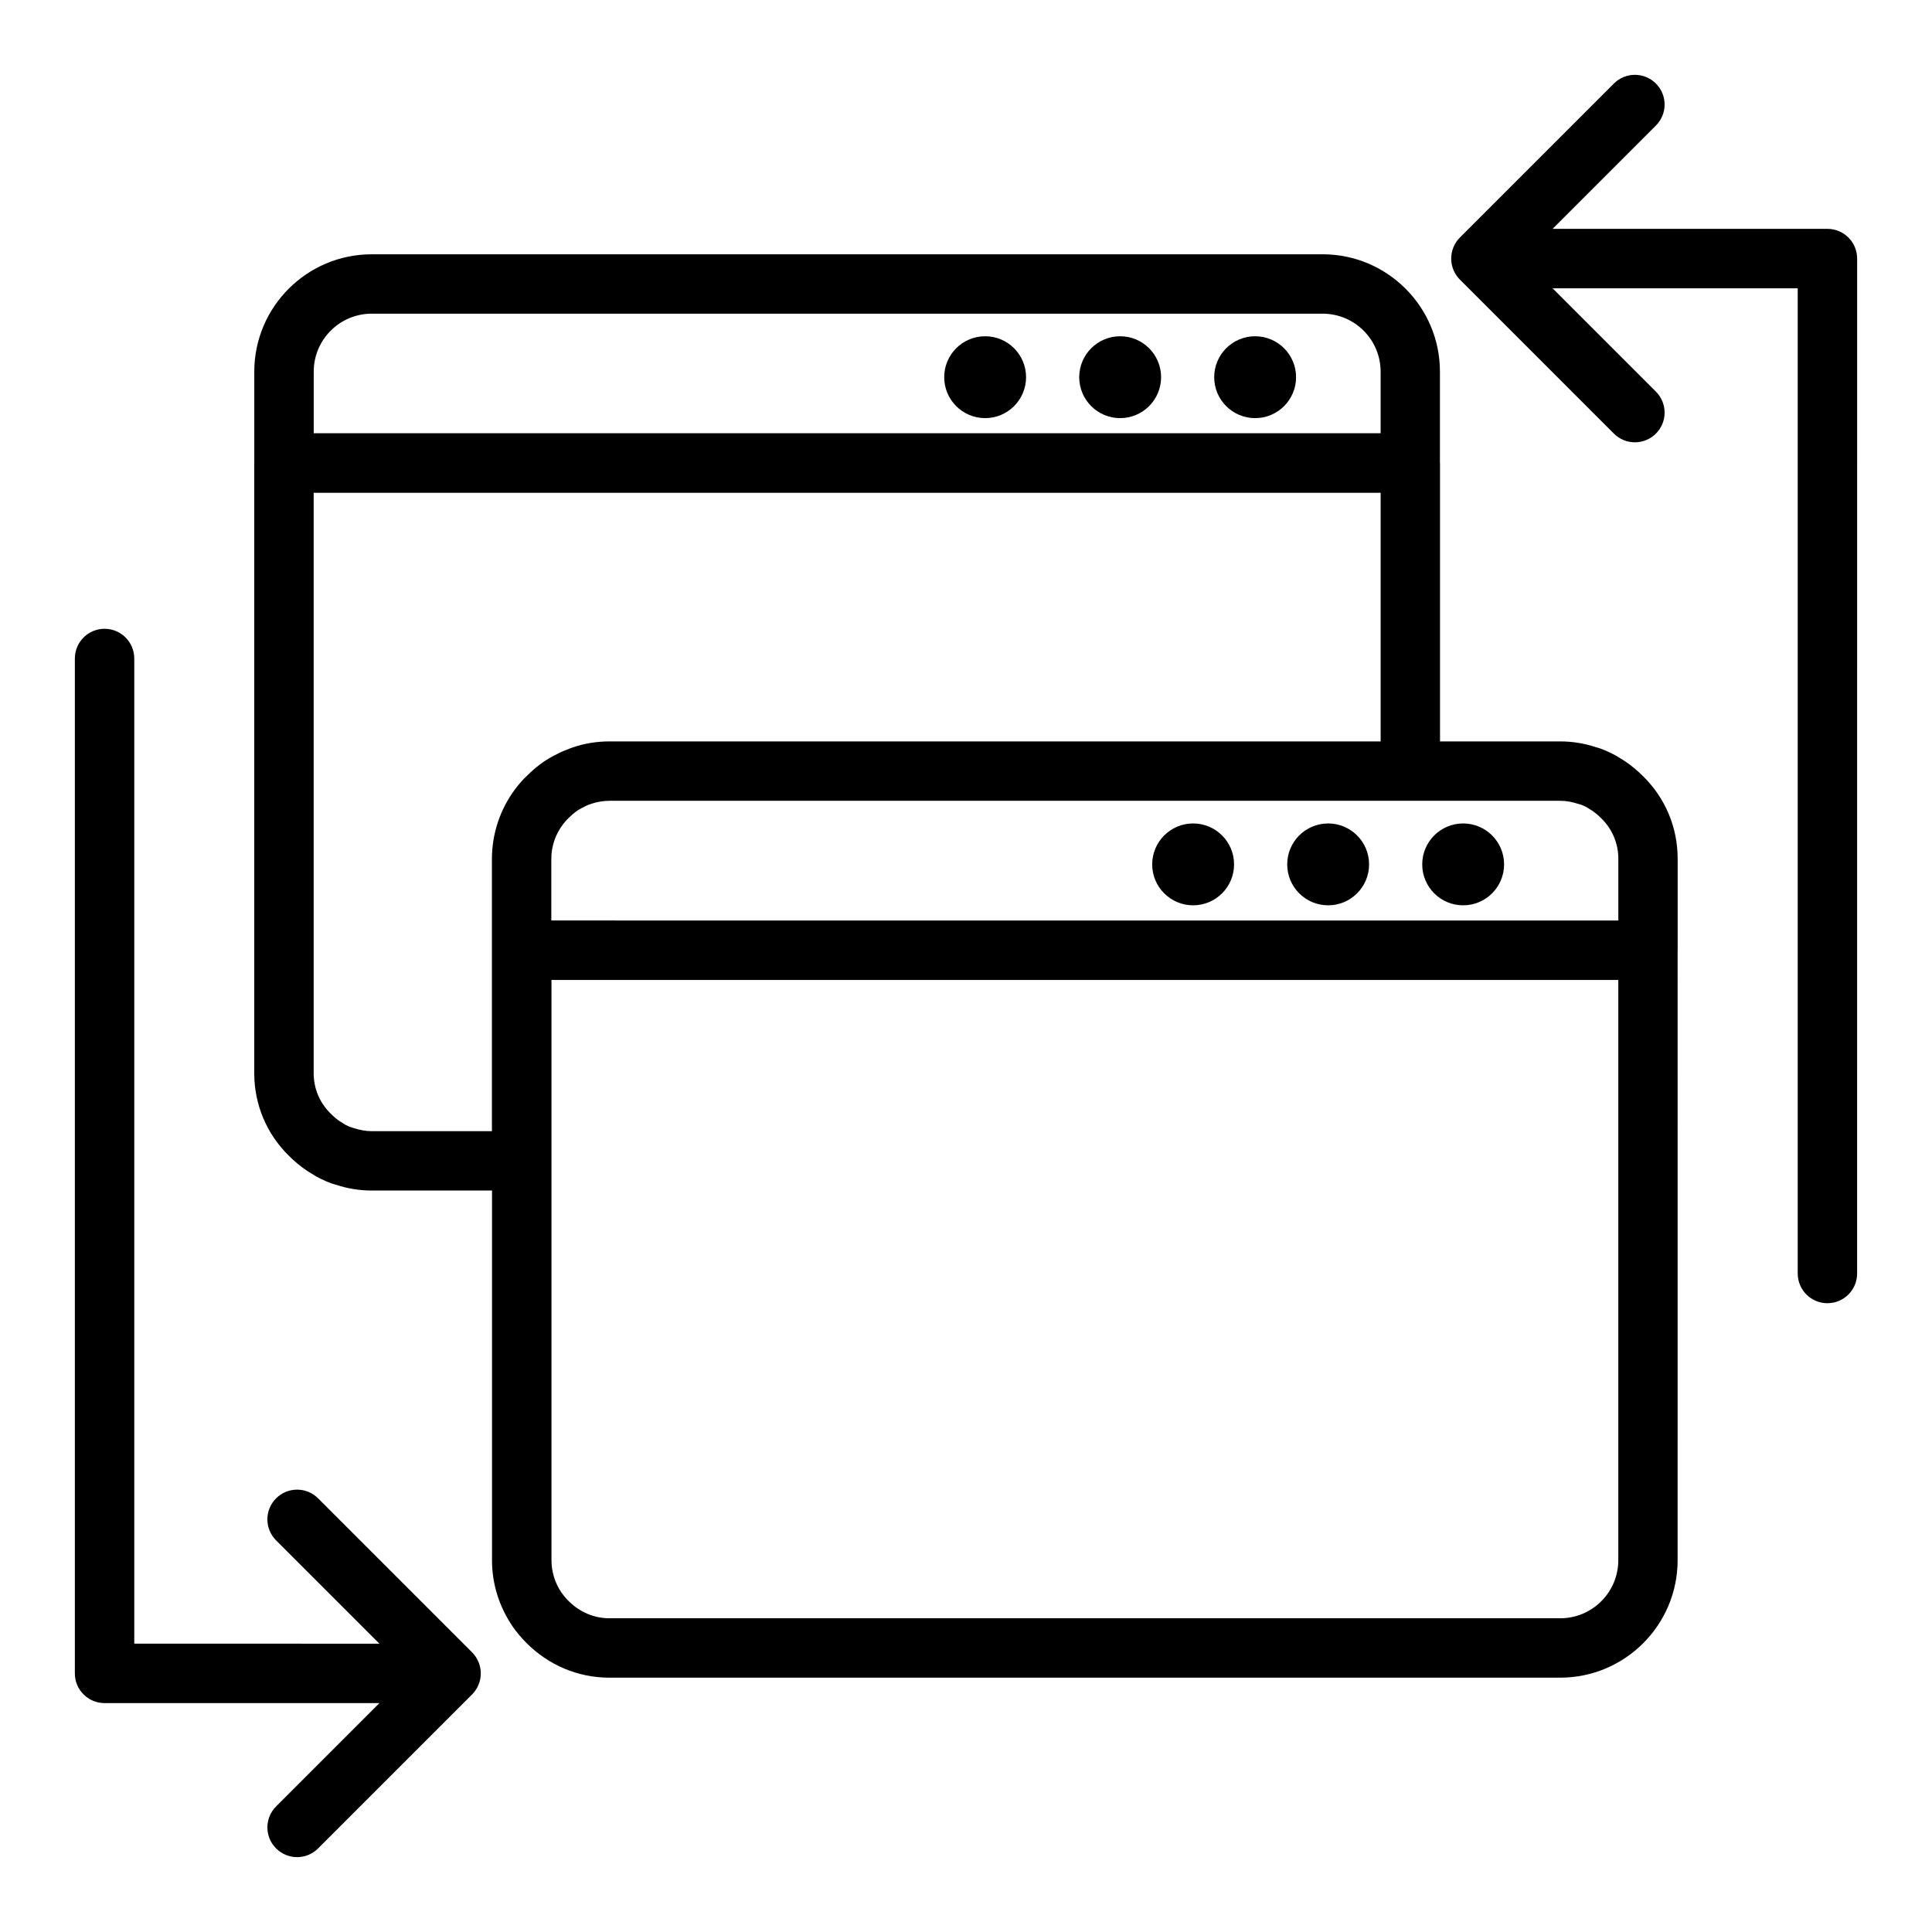
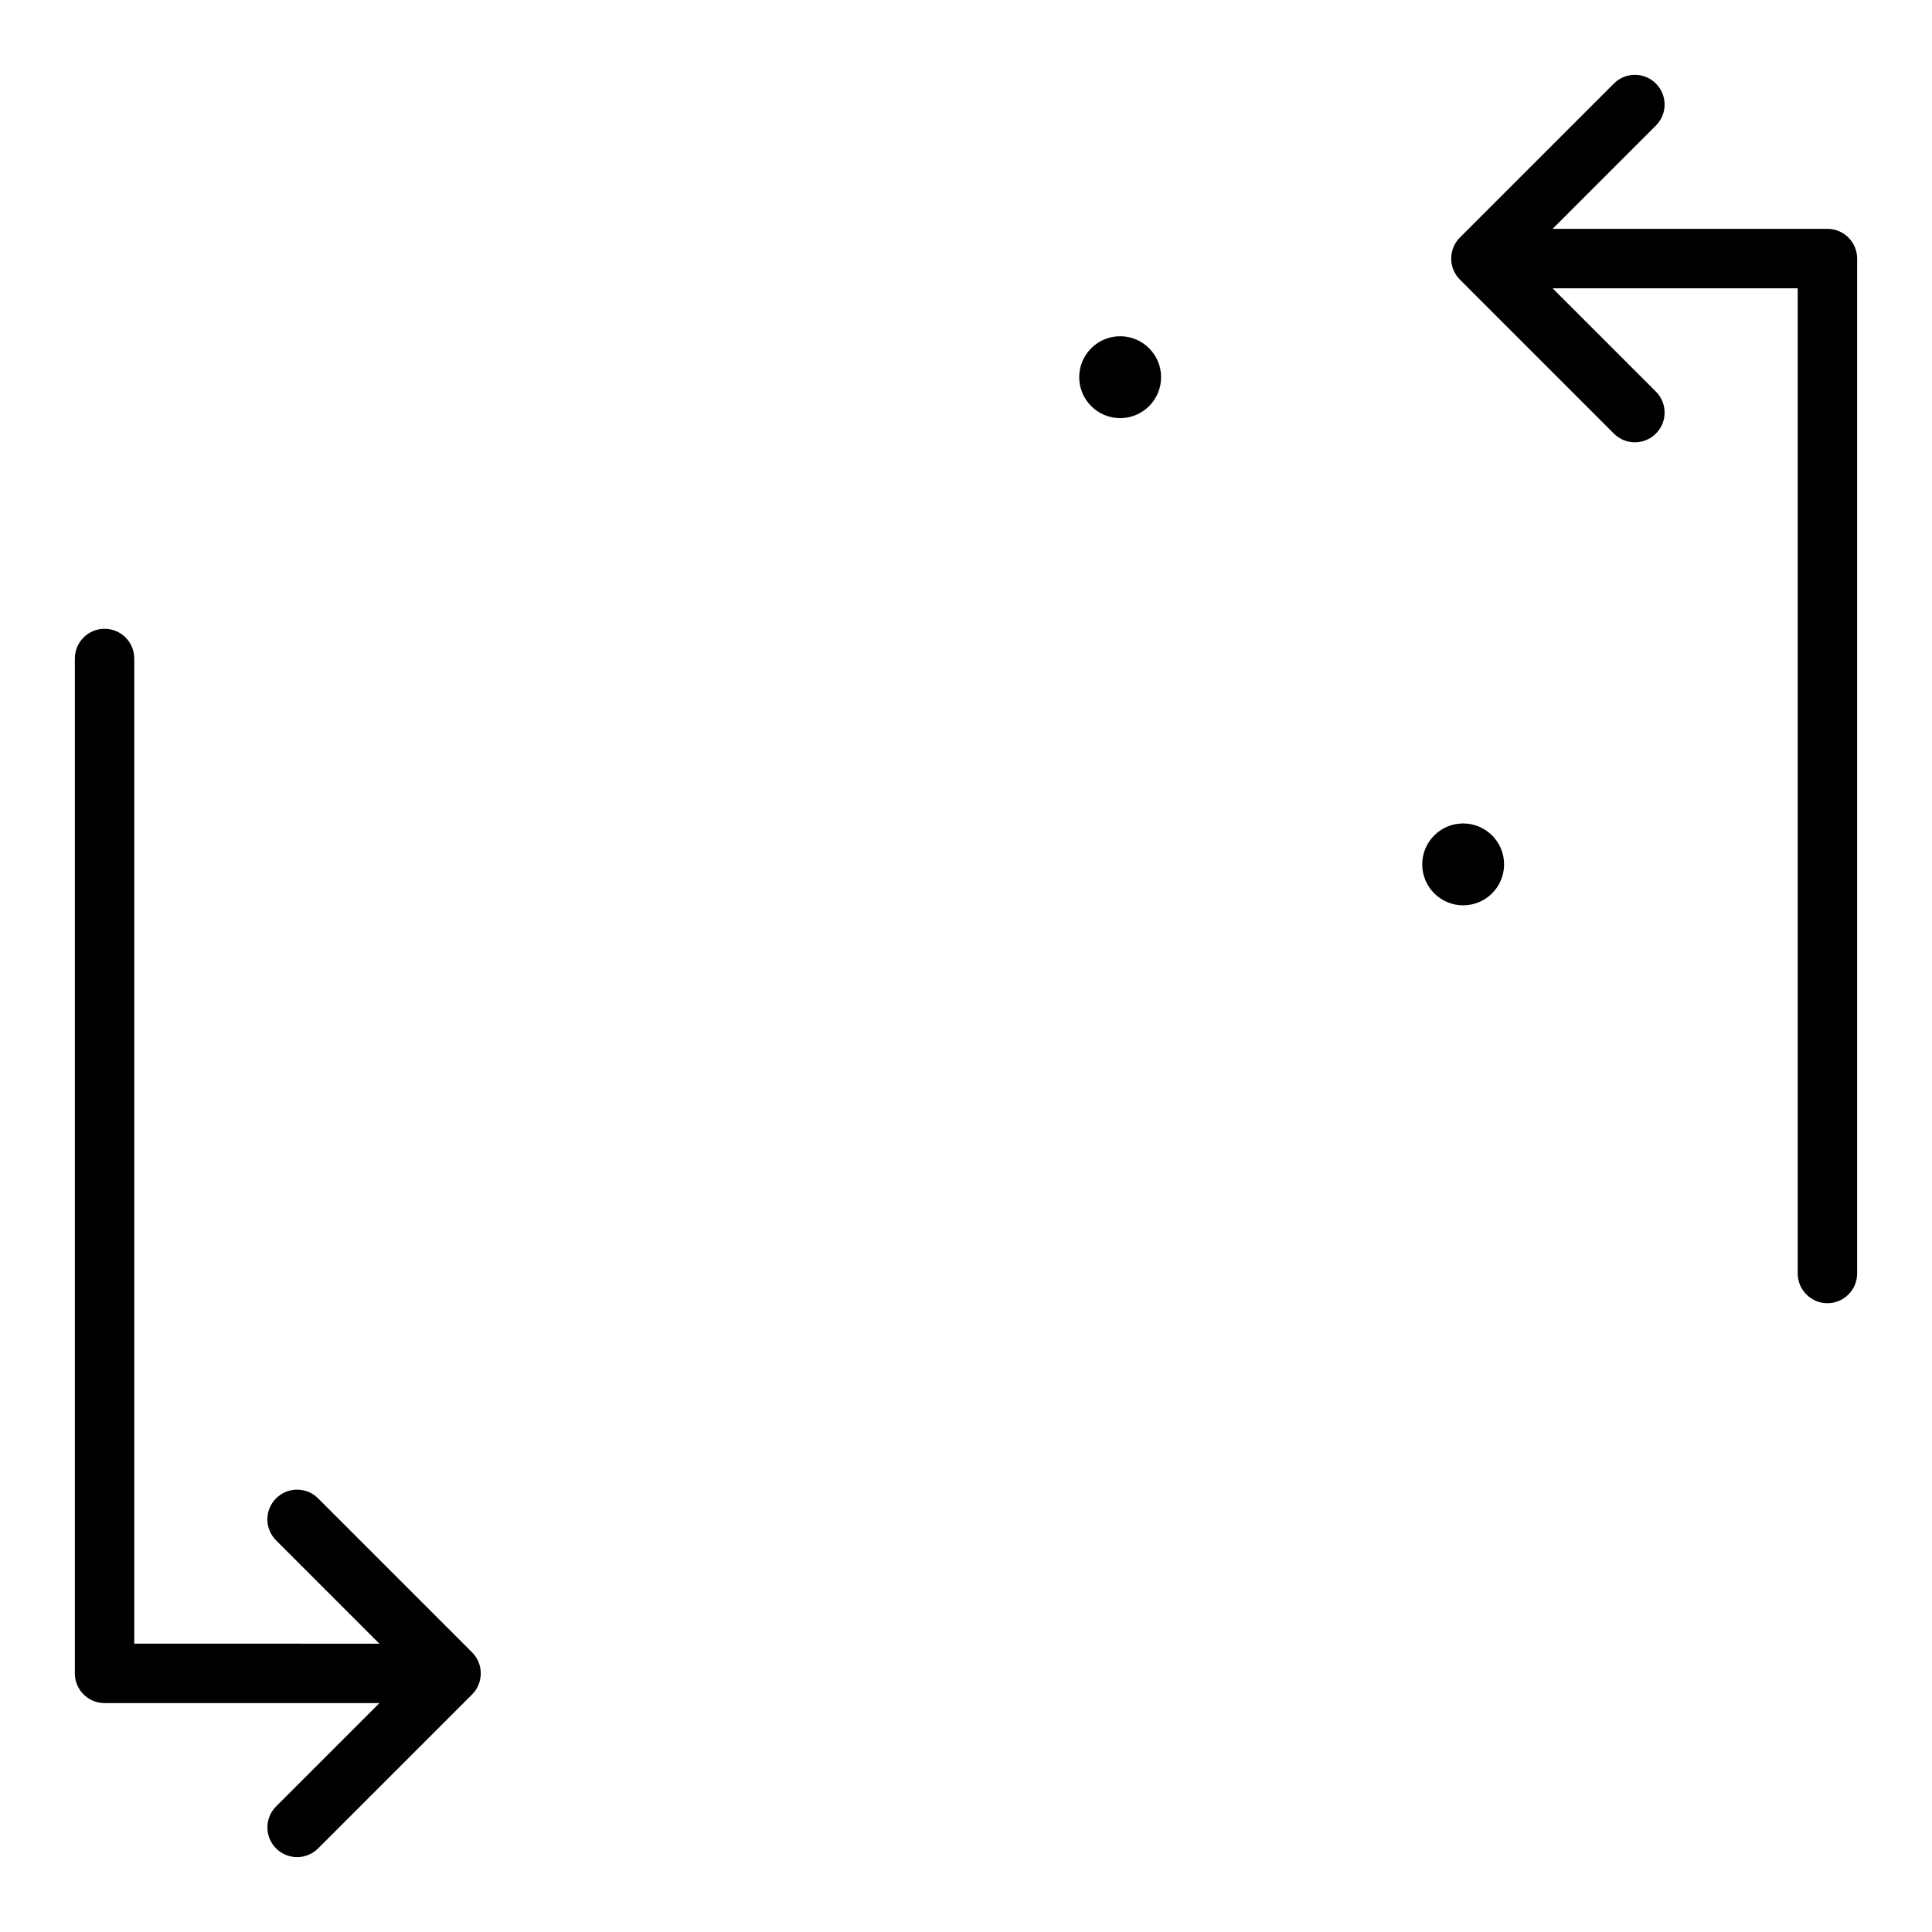
<svg xmlns="http://www.w3.org/2000/svg" fill="#000000" width="800px" height="800px" version="1.1" viewBox="144 144 512 512">
  <g>
-     <path d="m494.51 211.39h-252.02c-17.145 0-31.102 13.949-31.102 31.102v24.191c0 0.016-0.008 0.023-0.008 0.039v161.69c0 8.305 3.273 16.082 9.156 21.859 1.512 1.512 2.961 2.731 4.84 4.008l2.394 1.48c1.574 0.836 3.504 1.77 5.367 2.242 2.961 0.984 6.188 1.504 9.336 1.504h31.914v97.977c0 6.195 1.852 12.203 5.414 17.477 1.141 1.629 2.363 3.094 3.746 4.473 5.902 5.902 13.68 9.164 21.891 9.164h252.03c17.16 0 31.117-13.957 31.117-31.117l0.004-161.62c0-0.016 0.008-0.023 0.008-0.039v-24.246c0-8.305-3.273-16.082-9.156-21.859-1.512-1.512-2.961-2.731-4.84-4.008l-2.394-1.48c-1.574-0.836-3.504-1.77-5.367-2.242-2.961-0.984-6.188-1.504-9.336-1.504h-31.883v-73.762c0-0.039-0.023-0.07-0.023-0.117v-24.113c0.008-17.152-13.941-31.102-31.094-31.102zm15.379 129.09h-204.43c-3.363 0-6.723 0.566-9.723 1.613-0.133 0.039-0.262 0.102-0.387 0.148-0.039 0.008-0.07 0.016-0.109 0.023-0.141 0.055-0.262 0.109-0.402 0.164-1.188 0.434-2.332 0.93-3.023 1.316-1.723 0.812-3.41 1.82-4.769 2.875-1.25 0.938-2.402 1.977-3.25 2.832-1.25 1.133-2.281 2.356-3.289 3.699-3.961 5.273-6.141 11.824-6.141 18.43v72.188h-31.883c-1.48 0-2.984-0.242-4.856-0.844-0.645-0.164-1.371-0.48-1.984-0.781l-1.621-1.008c-0.859-0.59-1.598-1.234-2.402-2.031-2.898-2.844-4.496-6.637-4.496-10.684v-153.83h282.76v65.887zm-282.75-81.664v-16.328c0-8.469 6.887-15.359 15.359-15.359h252.02c8.469 0 15.359 6.887 15.359 15.359v16.328zm330.35 314.04h-252.03c-4.008 0-7.824-1.621-10.762-4.551-0.73-0.73-1.379-1.512-1.914-2.266-1.723-2.559-2.637-5.512-2.637-8.551v-153.79h282.72v153.79c-0.008 8.477-6.902 15.371-15.383 15.371zm4.883-215.79c0.645 0.164 1.371 0.48 1.984 0.781l1.621 1.008c0.859 0.59 1.598 1.234 2.402 2.031 2.898 2.844 4.496 6.637 4.496 10.684v16.375l-282.77-0.008v-16.375c0-3.219 1.062-6.398 3-8.98 0.402-0.535 0.781-1.039 1.621-1.828 0.527-0.527 1.109-1.07 1.836-1.613 0.551-0.426 1.227-0.828 2.332-1.363 0.441-0.234 0.961-0.496 1.723-0.73 1.574-0.543 3.242-0.828 4.832-0.828h252.06c1.477 0.004 2.988 0.246 4.856 0.848z" />
-     <path d="m487.47 243.96c0 5.988-4.856 10.848-10.848 10.848s-10.848-4.859-10.848-10.848c0-5.992 4.856-10.848 10.848-10.848s10.848 4.856 10.848 10.848" />
    <path d="m451.7 243.96c0 5.988-4.859 10.848-10.848 10.848-5.992 0-10.848-4.859-10.848-10.848 0-5.992 4.856-10.848 10.848-10.848 5.988 0 10.848 4.856 10.848 10.848" />
-     <path d="m415.92 243.96c0 5.988-4.856 10.848-10.848 10.848-5.988 0-10.848-4.859-10.848-10.848 0-5.992 4.859-10.848 10.848-10.848 5.992 0 10.848 4.856 10.848 10.848" />
    <path d="m542.6 373.07c0 5.992-4.859 10.848-10.848 10.848-5.992 0-10.848-4.856-10.848-10.848 0-5.988 4.856-10.848 10.848-10.848 5.988 0 10.848 4.859 10.848 10.848" />
-     <path d="m506.82 373.07c0 5.992-4.856 10.848-10.848 10.848-5.988 0-10.848-4.856-10.848-10.848 0-5.988 4.859-10.848 10.848-10.848 5.992 0 10.848 4.859 10.848 10.848" />
-     <path d="m471.04 373.07c0 5.992-4.856 10.848-10.848 10.848-5.992 0-10.848-4.856-10.848-10.848 0-5.988 4.856-10.848 10.848-10.848 5.992 0 10.848 4.859 10.848 10.848" />
    <path d="m171.71 595.34h72.84l-27.379 27.379c-3.078 3.078-3.078 8.055 0 11.133 1.535 1.531 3.551 2.305 5.562 2.305 2.016 0 4.031-0.77 5.566-2.305l40.816-40.816c0.723-0.723 1.309-1.598 1.699-2.559 0.797-1.93 0.797-4.094 0-6.023-0.402-0.961-0.977-1.836-1.699-2.559l-40.816-40.816c-3.078-3.078-8.055-3.078-11.133 0s-3.078 8.055 0 11.133l27.379 27.379-64.965-0.004v-261.08c0-4.344-3.527-7.871-7.871-7.871s-7.871 3.527-7.871 7.871v268.96c-0.004 4.344 3.523 7.871 7.871 7.871z" />
    <path d="m628.29 204.65h-72.84l27.379-27.379c3.078-3.078 3.078-8.055 0-11.133s-8.055-3.078-11.133 0l-40.816 40.816c-0.723 0.723-1.309 1.598-1.699 2.559-0.797 1.93-0.797 4.094 0 6.023 0.402 0.961 0.977 1.836 1.699 2.559l40.816 40.816c1.535 1.535 3.551 2.305 5.566 2.305s4.031-0.77 5.566-2.305c3.078-3.078 3.078-8.055 0-11.133l-27.379-27.379 64.965 0.004v261.09c0 4.344 3.527 7.871 7.871 7.871s7.871-3.527 7.871-7.871l0.004-268.97c0-4.348-3.527-7.875-7.871-7.875z" />
  </g>
</svg>